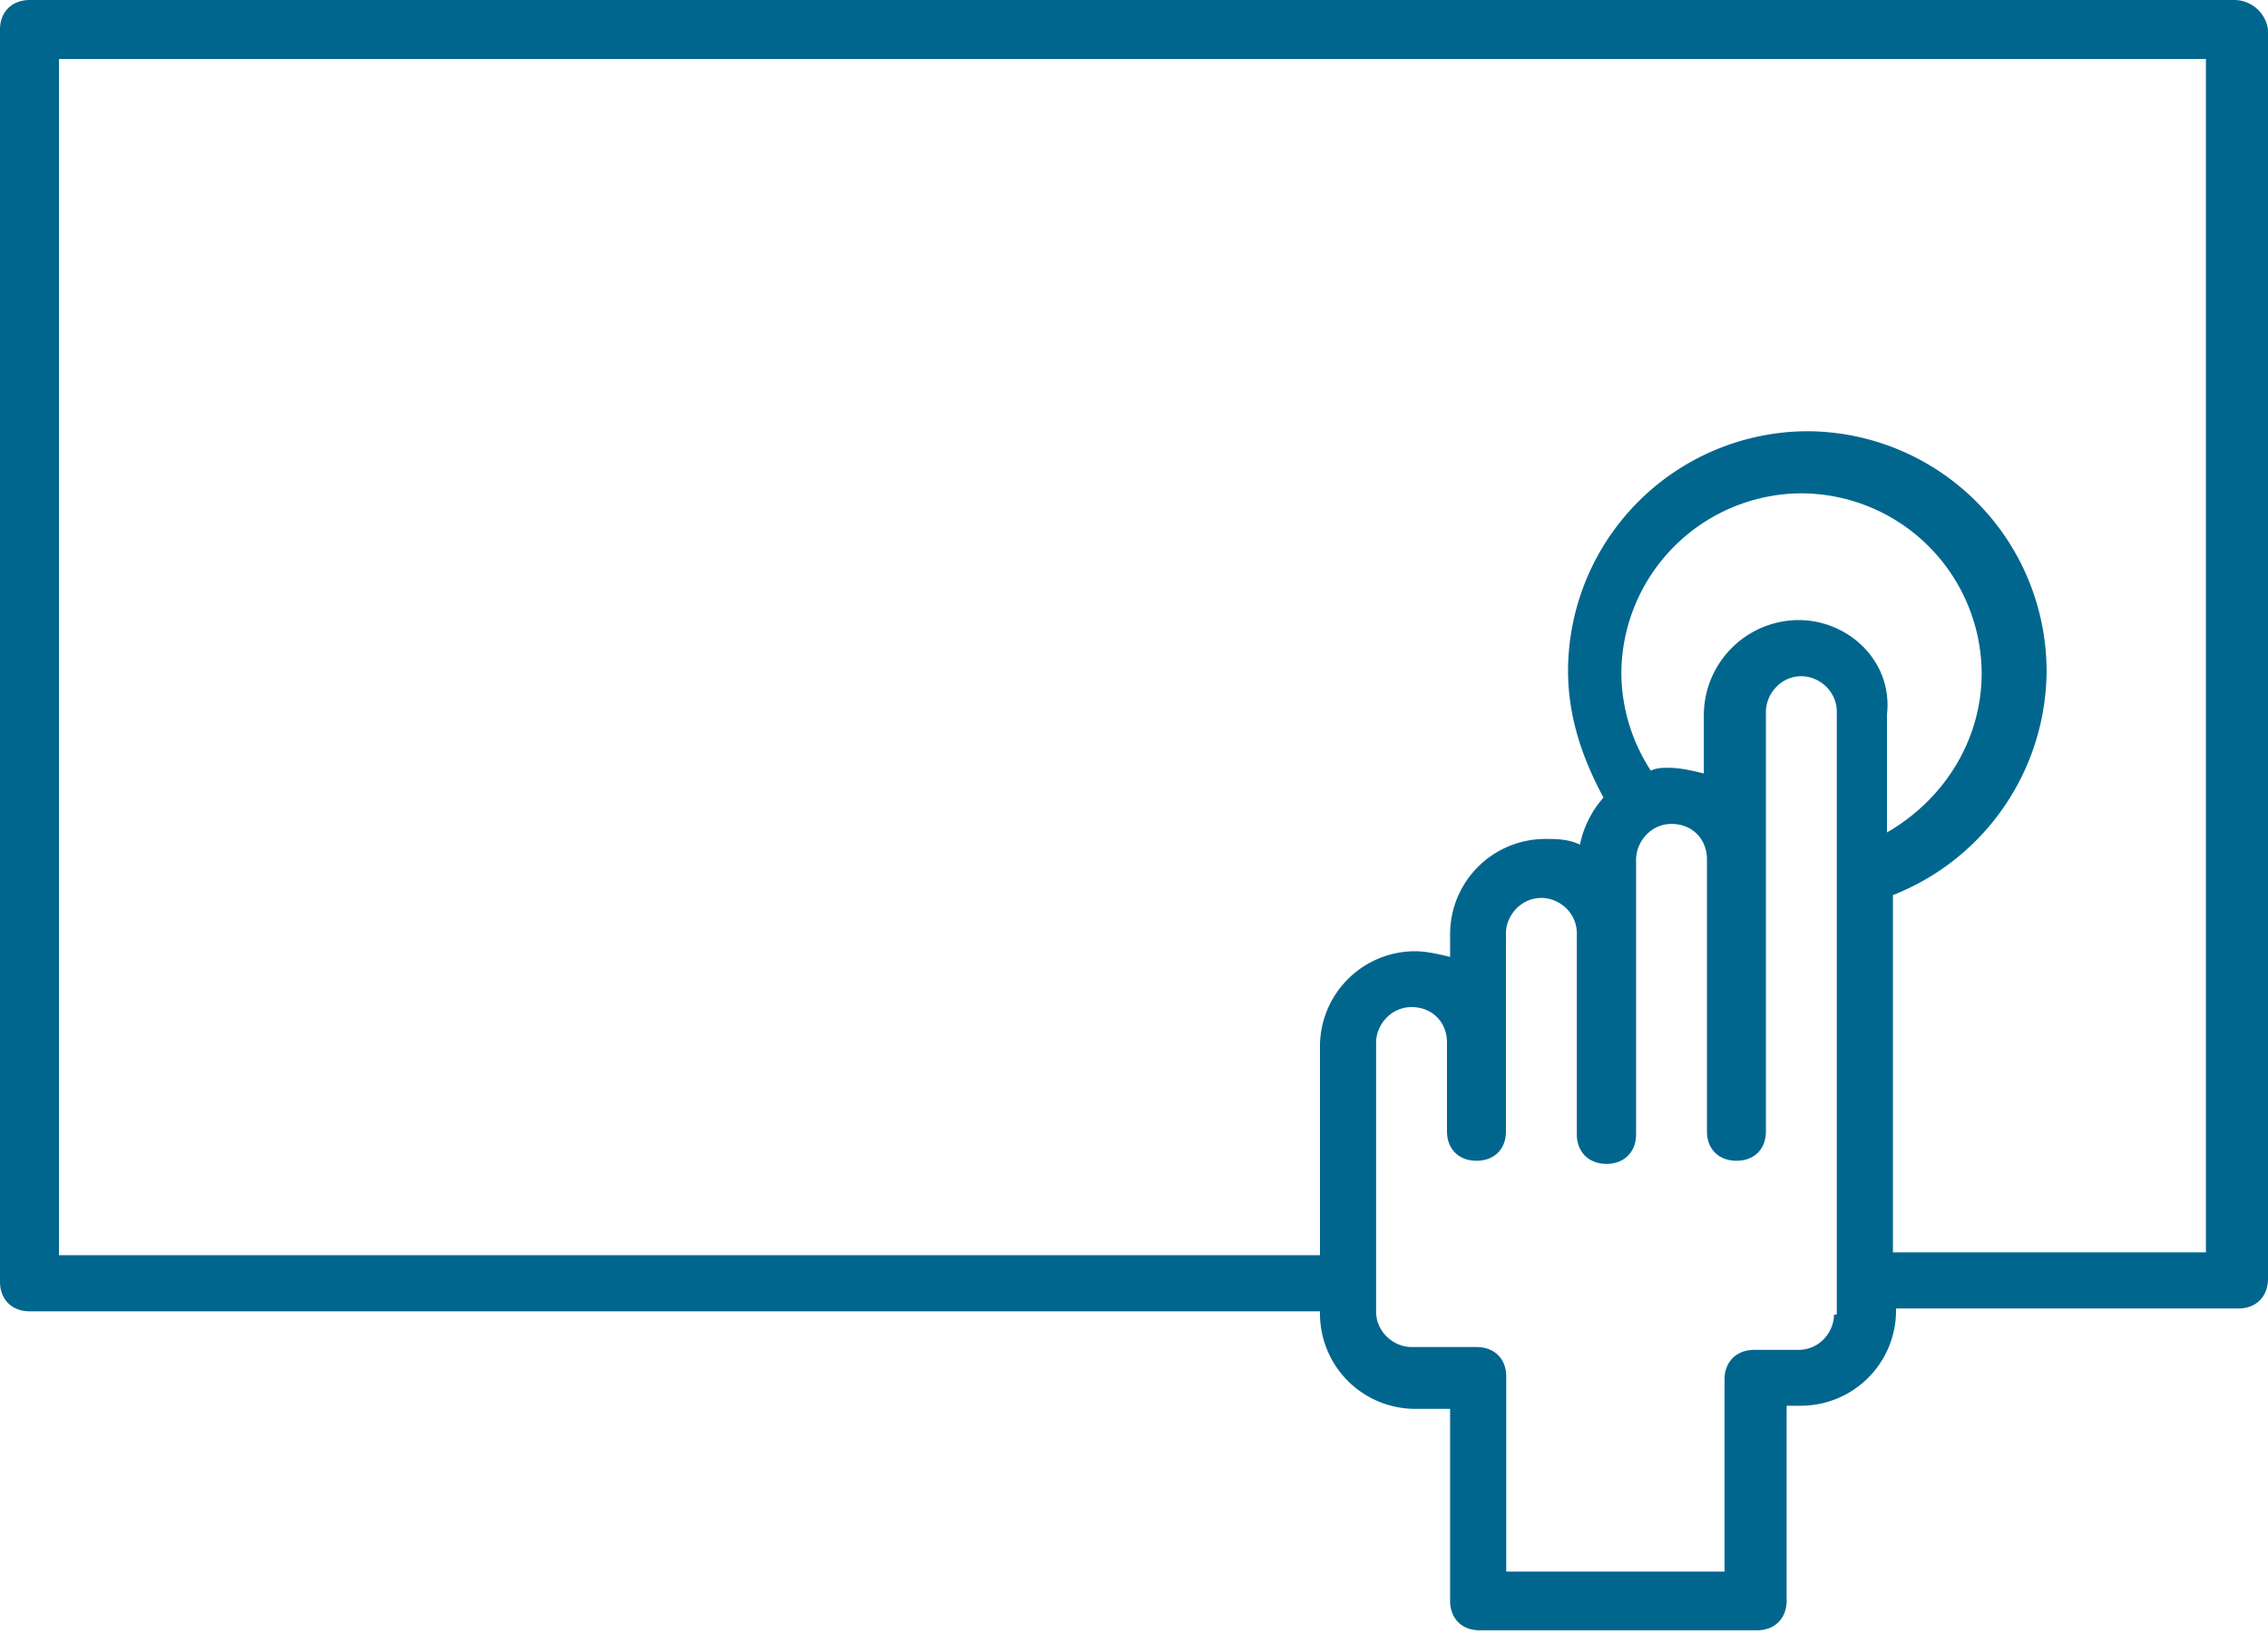
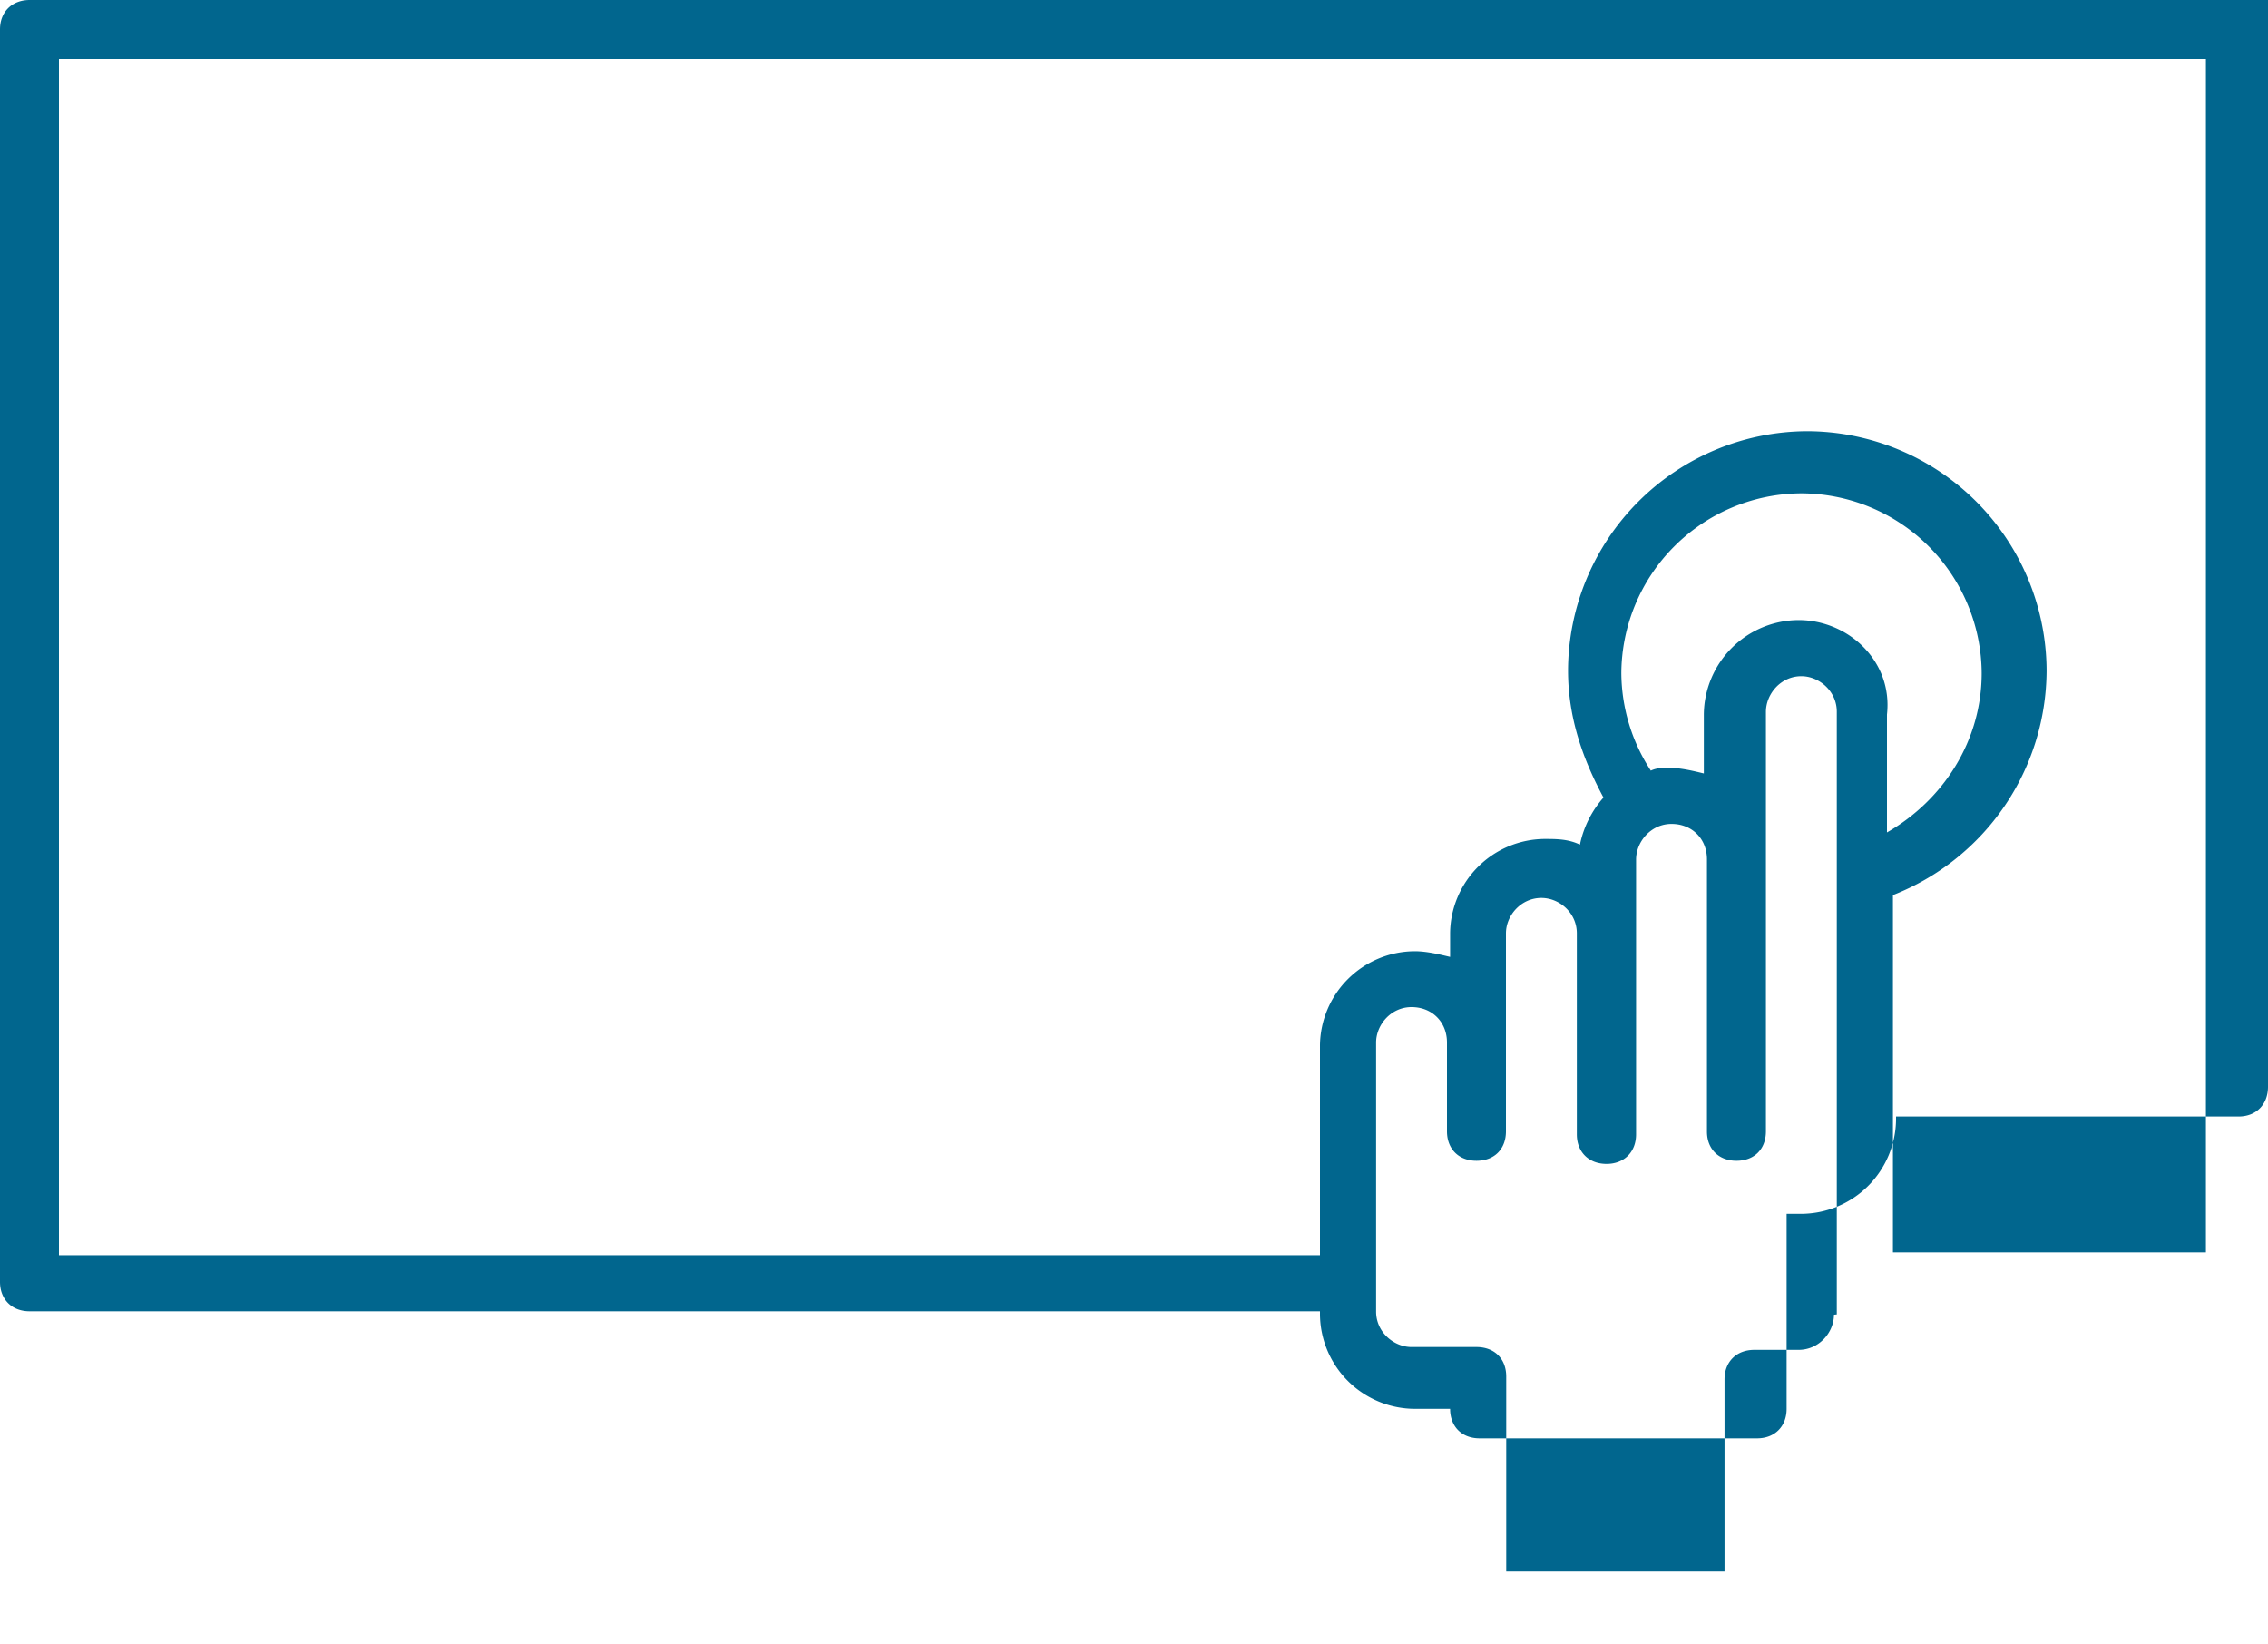
<svg xmlns="http://www.w3.org/2000/svg" xmlns:xlink="http://www.w3.org/1999/xlink" width="80" height="58" viewBox="0 0 80 58">
  <defs>
-     <path id="kl6ya" d="M199.81 815.17h-11.04v-12.6a8.54 8.54 0 0 0 5.42-7.92 8.47 8.47 0 0 0-8.44-8.44 8.47 8.47 0 0 0-8.44 8.44c0 1.66.52 3.12 1.25 4.48a3.6 3.6 0 0 0-.83 1.66c-.42-.2-.83-.2-1.25-.2a3.36 3.36 0 0 0-3.33 3.33v.83c-.42-.1-.84-.2-1.25-.2a3.36 3.36 0 0 0-3.34 3.32v7.4h-44.48v-42.19h75.73zm-14.37-22.3a3.36 3.36 0 0 0-3.34 3.33v2.08c-.41-.1-.83-.2-1.25-.2-.2 0-.41 0-.62.1a6.36 6.36 0 0 1-1.04-3.44 6.38 6.38 0 0 1 6.35-6.34 6.38 6.38 0 0 1 6.36 6.34c0 2.4-1.36 4.48-3.34 5.62v-4.16c.21-1.87-1.35-3.33-3.12-3.33zm1.25 24.5c0 .62-.52 1.24-1.25 1.24h-1.56c-.63 0-1.05.42-1.05 1.04v6.78h-7.7v-6.88c0-.63-.42-1.04-1.05-1.04h-2.29c-.62 0-1.25-.52-1.25-1.25v-9.49c0-.62.52-1.25 1.25-1.25s1.25.53 1.25 1.25v3.13c0 .63.42 1.04 1.04 1.04.63 0 1.04-.41 1.04-1.04v-6.98c0-.63.53-1.25 1.25-1.25.63 0 1.25.52 1.25 1.25v7.09c0 .62.42 1.04 1.05 1.04.62 0 1.04-.42 1.04-1.04v-6.99-2.7c0-.63.52-1.26 1.25-1.26s1.25.53 1.25 1.25v9.6c0 .62.42 1.03 1.04 1.03.63 0 1.04-.41 1.04-1.04v-14.79c0-.63.52-1.26 1.25-1.26.63 0 1.25.53 1.25 1.25v21.26zM200.85 771h-77.8c-.63 0-1.05.42-1.05 1.04v44.17c0 .62.42 1.04 1.04 1.04h45.52v.1a3.36 3.36 0 0 0 3.34 3.34h1.25v6.77c0 .62.41 1.04 1.04 1.04h9.79c.62 0 1.04-.42 1.04-1.04v-6.88h.52a3.36 3.36 0 0 0 3.34-3.33v-.1h12.08c.62 0 1.04-.42 1.04-1.05v-44.06a1.21 1.21 0 0 0-1.15-1.04z" />
+     <path id="kl6ya" d="M199.81 815.17h-11.04v-12.6a8.54 8.54 0 0 0 5.42-7.92 8.47 8.47 0 0 0-8.44-8.44 8.47 8.47 0 0 0-8.44 8.44c0 1.66.52 3.12 1.25 4.48a3.6 3.6 0 0 0-.83 1.66c-.42-.2-.83-.2-1.25-.2a3.36 3.36 0 0 0-3.33 3.33v.83c-.42-.1-.84-.2-1.25-.2a3.36 3.36 0 0 0-3.34 3.32v7.4h-44.48v-42.19h75.73zm-14.37-22.3a3.36 3.36 0 0 0-3.34 3.33v2.08c-.41-.1-.83-.2-1.25-.2-.2 0-.41 0-.62.1a6.36 6.36 0 0 1-1.04-3.44 6.38 6.38 0 0 1 6.35-6.34 6.38 6.38 0 0 1 6.36 6.34c0 2.4-1.36 4.48-3.34 5.62v-4.16c.21-1.87-1.35-3.33-3.12-3.33zm1.25 24.5c0 .62-.52 1.24-1.25 1.24h-1.56c-.63 0-1.05.42-1.05 1.04v6.78h-7.7v-6.88c0-.63-.42-1.04-1.05-1.04h-2.29c-.62 0-1.25-.52-1.25-1.25v-9.49c0-.62.52-1.25 1.25-1.25s1.25.53 1.25 1.25v3.13c0 .63.42 1.04 1.04 1.04.63 0 1.04-.41 1.04-1.04v-6.98c0-.63.53-1.25 1.25-1.25.63 0 1.25.52 1.25 1.25v7.09c0 .62.42 1.04 1.05 1.04.62 0 1.04-.42 1.04-1.04v-6.99-2.7c0-.63.52-1.26 1.25-1.26s1.25.53 1.25 1.25v9.6c0 .62.42 1.03 1.04 1.03.63 0 1.04-.41 1.04-1.04v-14.79c0-.63.52-1.26 1.25-1.26.63 0 1.25.53 1.25 1.25v21.26zM200.85 771h-77.8c-.63 0-1.05.42-1.05 1.04v44.17c0 .62.42 1.04 1.04 1.04h45.52v.1a3.36 3.36 0 0 0 3.34 3.34h1.25c0 .62.41 1.04 1.04 1.04h9.79c.62 0 1.04-.42 1.04-1.04v-6.88h.52a3.36 3.36 0 0 0 3.34-3.33v-.1h12.08c.62 0 1.04-.42 1.04-1.05v-44.06a1.21 1.21 0 0 0-1.15-1.04z" />
  </defs>
  <g>
    <g transform="translate(-122 -771)">
      <use fill="#01668e" xlink:href="#kl6ya" />
    </g>
  </g>
</svg>